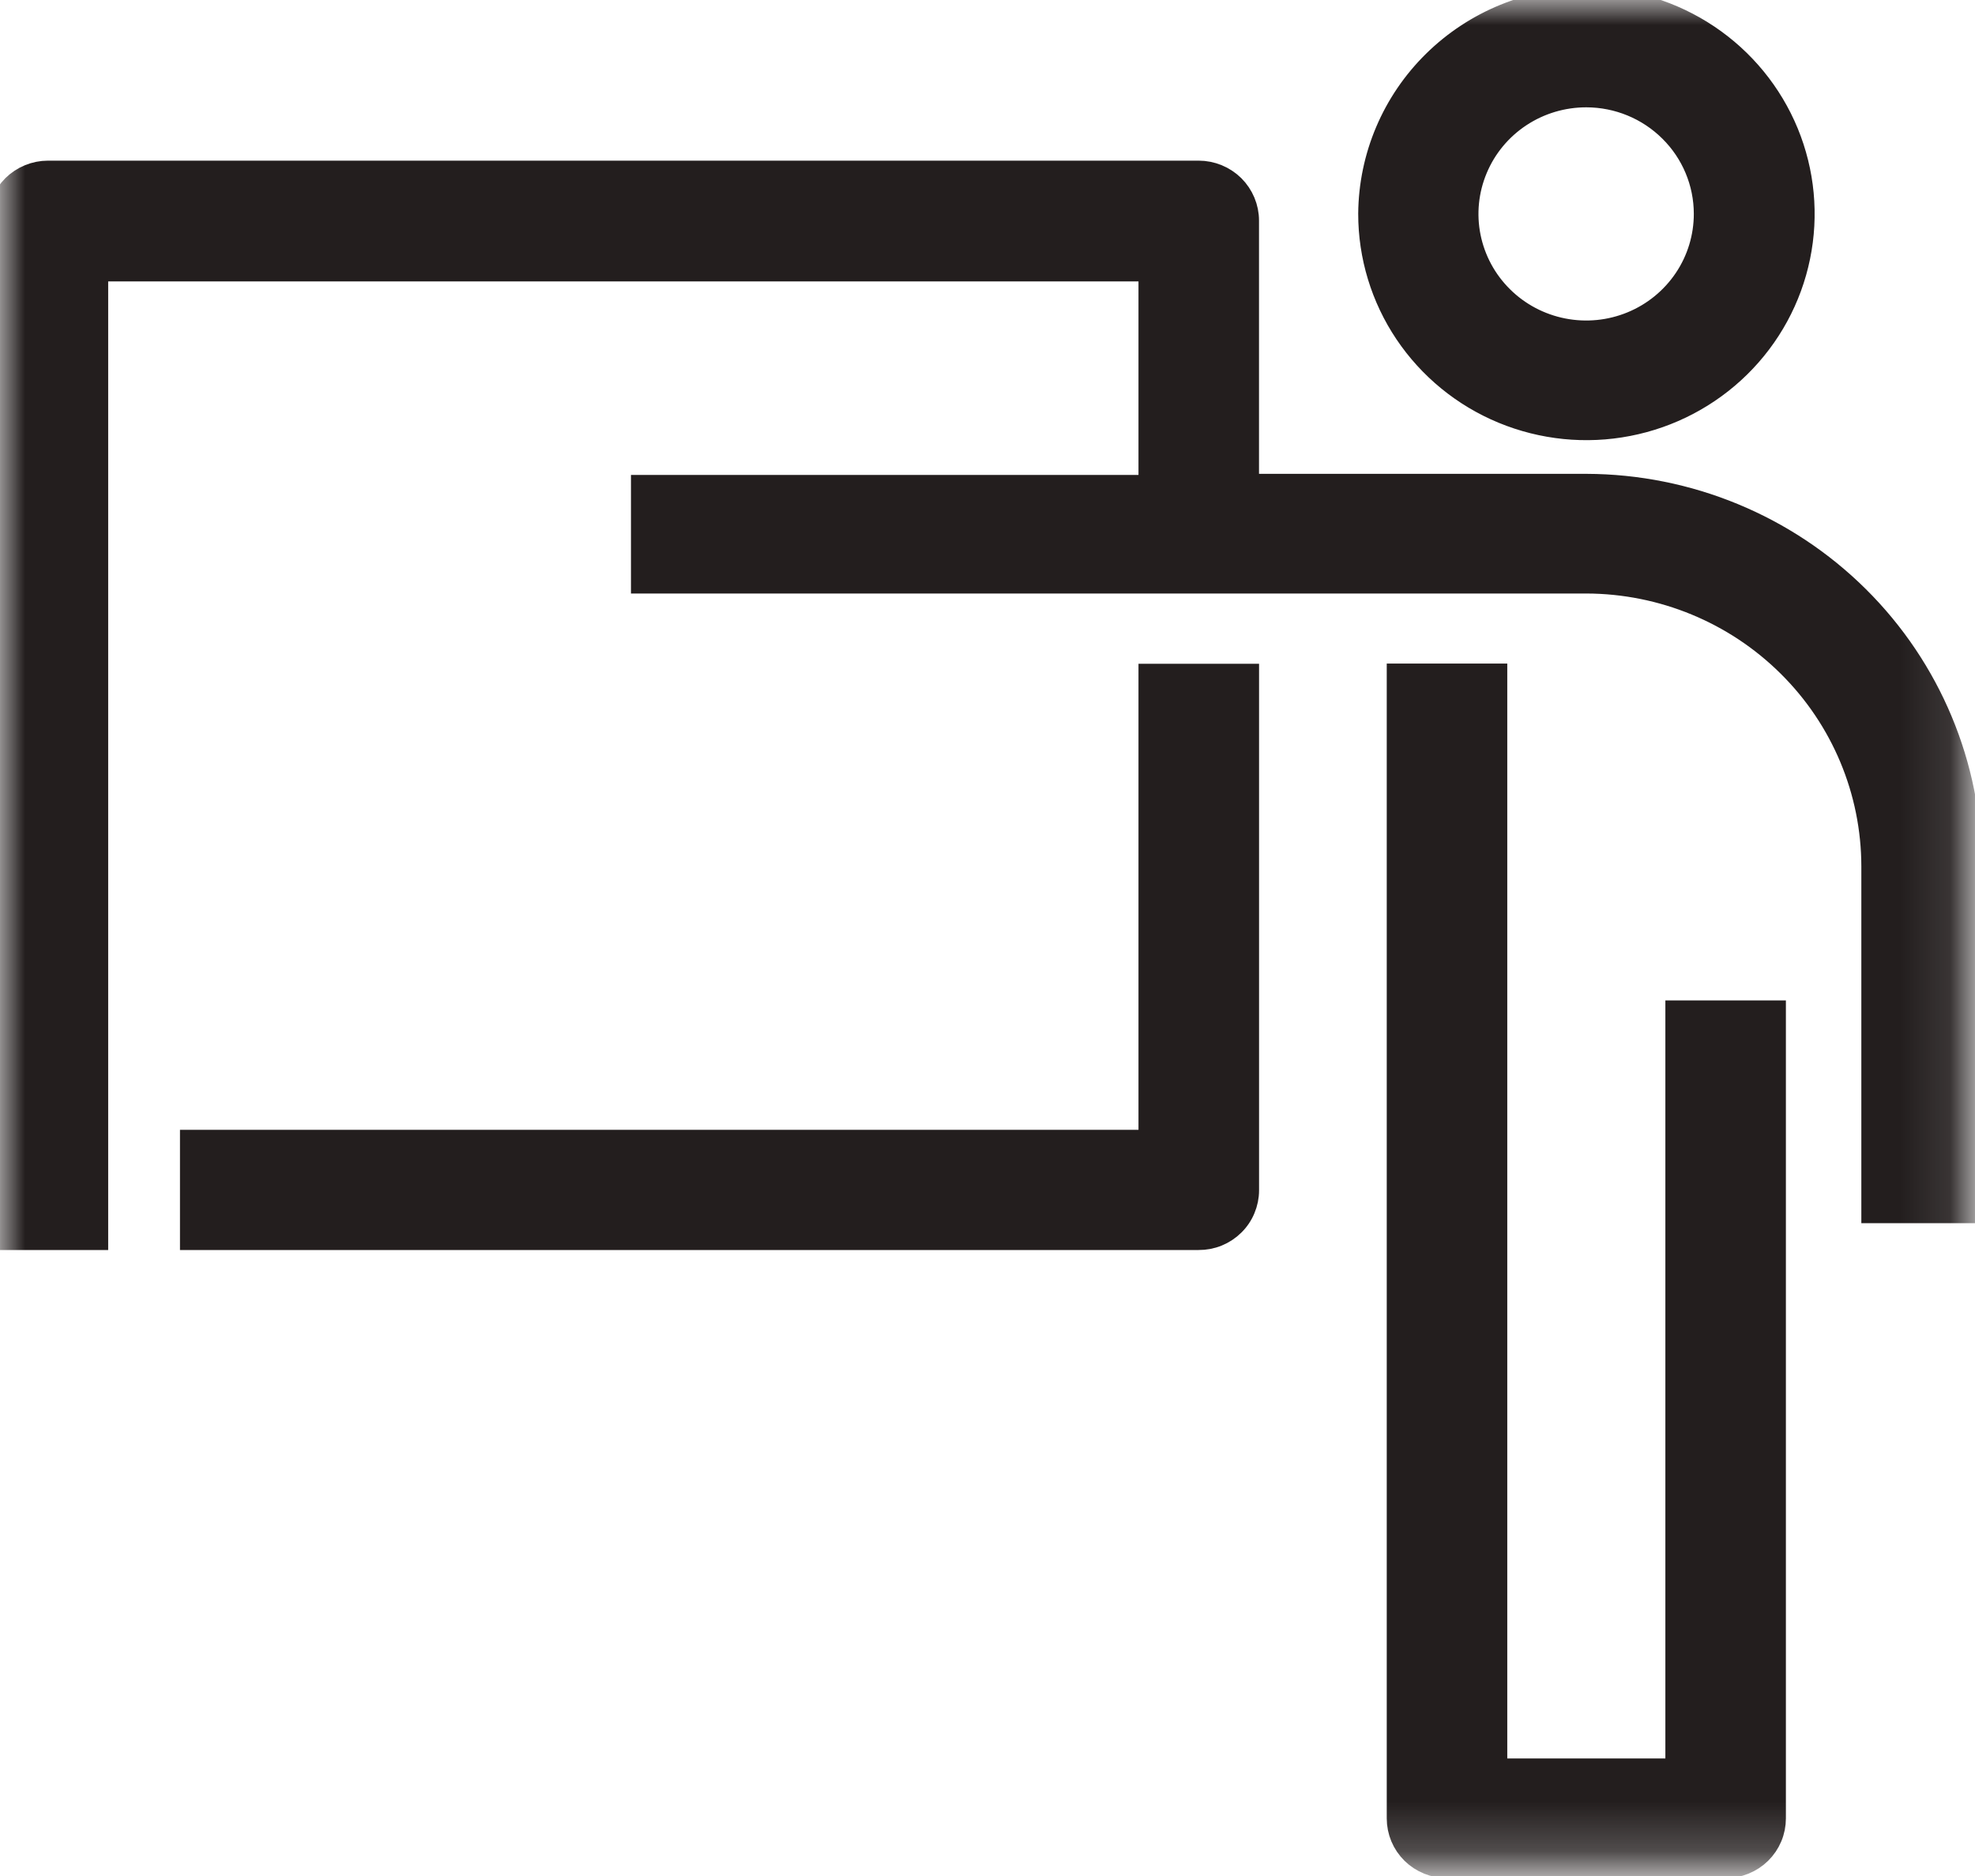
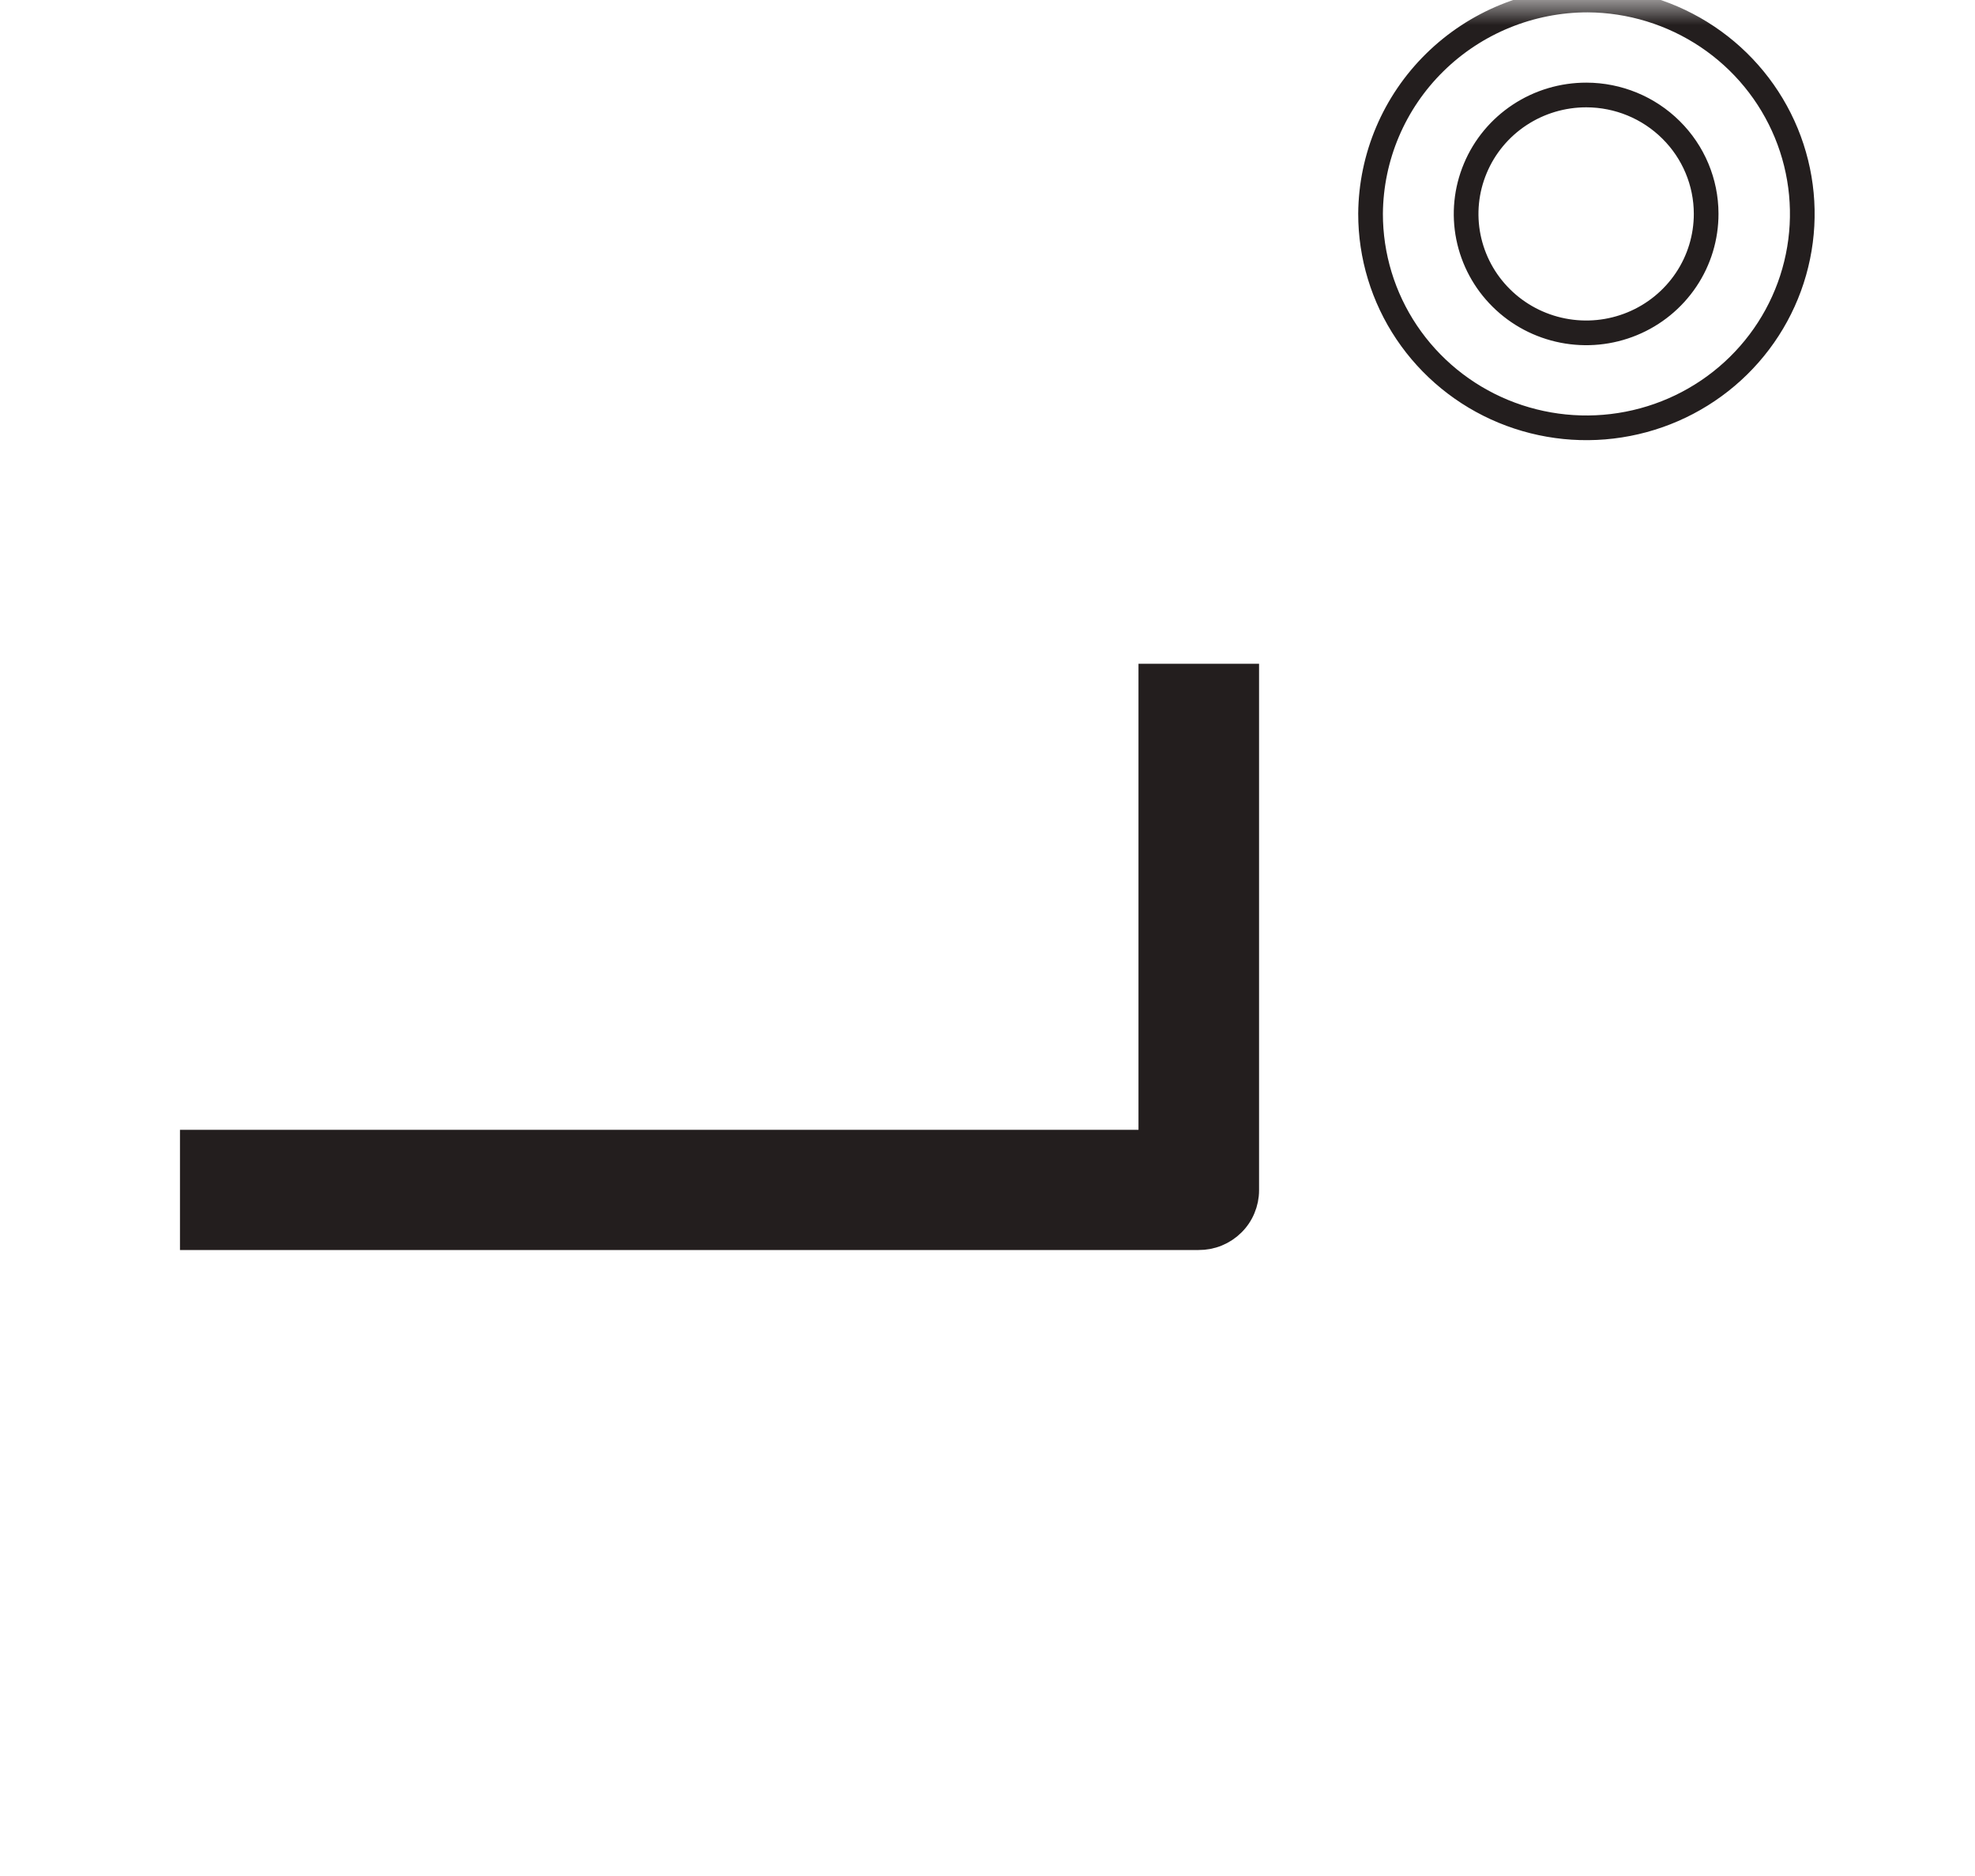
<svg xmlns="http://www.w3.org/2000/svg" width="40" height="38" viewBox="0 0 40 38" fill="none">
  <mask id="mask0_179_2109" style="mask-type:luminance" maskUnits="userSpaceOnUse" x="0" y="0" width="40" height="38">
    <path d="M39.9 0H0V37.792H39.9V0Z" fill="white" />
  </mask>
  <g mask="url(#mask0_179_2109)">
-     <path d="M28.336 36.833C28.336 36.96 28.361 37.085 28.41 37.202C28.459 37.319 28.531 37.425 28.621 37.514C28.712 37.603 28.819 37.673 28.937 37.721C29.055 37.769 29.182 37.793 29.309 37.793H34.947C35.074 37.793 35.201 37.769 35.319 37.721C35.437 37.673 35.544 37.603 35.635 37.514C35.725 37.425 35.797 37.319 35.846 37.202C35.895 37.085 35.92 36.96 35.92 36.833V20.515H33.979V35.869H30.277V13.691H28.336V36.833Z" fill="#231E1E" stroke="#231E1E" stroke-width="0.5" />
    <path d="M23.308 23.135H3.895V25.07H24.276C24.404 25.071 24.53 25.047 24.648 24.999C24.766 24.951 24.874 24.88 24.964 24.791C25.055 24.702 25.127 24.596 25.175 24.479C25.224 24.363 25.25 24.237 25.25 24.111V13.695H23.308V23.135Z" fill="#231E1E" stroke="#231E1E" stroke-width="0.5" />
-     <path d="M27.758 4.328C27.757 5.184 28.012 6.021 28.49 6.733C28.969 7.446 29.649 8.002 30.447 8.332C31.244 8.661 32.122 8.75 32.97 8.585C33.817 8.421 34.597 8.011 35.21 7.408C35.823 6.805 36.242 6.036 36.414 5.197C36.587 4.358 36.504 3.487 36.178 2.695C35.851 1.902 35.295 1.223 34.58 0.744C33.864 0.264 33.021 0.005 32.157 1.72701e-09C30.996 -3.2364e-05 29.882 0.455 29.058 1.266C28.234 2.076 27.767 3.177 27.758 4.328ZM34.555 4.328C34.556 4.804 34.415 5.271 34.148 5.668C33.881 6.065 33.502 6.375 33.057 6.558C32.613 6.741 32.124 6.789 31.652 6.696C31.18 6.603 30.746 6.374 30.406 6.036C30.065 5.699 29.834 5.269 29.74 4.802C29.646 4.334 29.695 3.849 29.88 3.409C30.064 2.968 30.377 2.592 30.777 2.328C31.178 2.063 31.649 1.923 32.13 1.924C32.773 1.925 33.389 2.179 33.843 2.63C34.298 3.08 34.554 3.691 34.555 4.328Z" fill="#231E1E" />
    <path d="M27.758 4.328C27.757 5.184 28.012 6.021 28.49 6.733C28.969 7.446 29.649 8.002 30.447 8.332C31.244 8.661 32.122 8.75 32.97 8.585C33.817 8.421 34.597 8.011 35.21 7.408C35.823 6.805 36.242 6.036 36.414 5.197C36.587 4.358 36.504 3.487 36.178 2.695C35.851 1.902 35.295 1.223 34.58 0.744C33.864 0.264 33.021 0.005 32.157 1.72701e-09C30.996 -3.2364e-05 29.882 0.455 29.058 1.266C28.234 2.076 27.767 3.177 27.758 4.328ZM34.555 4.328C34.556 4.804 34.415 5.271 34.148 5.668C33.881 6.065 33.502 6.375 33.057 6.558C32.613 6.741 32.124 6.789 31.652 6.696C31.18 6.603 30.746 6.374 30.406 6.036C30.065 5.699 29.834 5.269 29.74 4.802C29.646 4.334 29.695 3.849 29.88 3.409C30.064 2.968 30.377 2.592 30.777 2.328C31.178 2.063 31.649 1.923 32.13 1.924C32.773 1.925 33.389 2.179 33.843 2.63C34.298 3.08 34.554 3.691 34.555 4.328Z" stroke="#231E1E" stroke-width="0.5" />
-     <path d="M32.129 9.848H25.249V4.469C25.249 4.213 25.146 3.967 24.964 3.786C24.781 3.606 24.534 3.504 24.276 3.504H0.973C0.715 3.504 0.468 3.606 0.285 3.786C0.103 3.967 0 4.213 0 4.469V25.071H1.941V5.45H23.308V9.87H13.029V11.772H32.129C33.673 11.776 35.152 12.387 36.242 13.47C37.333 14.552 37.946 16.019 37.948 17.549V24.526H39.889V17.549C39.886 15.51 39.068 13.554 37.614 12.111C36.159 10.667 34.187 9.854 32.129 9.848Z" fill="#231E1E" />
-     <path d="M32.129 9.848H25.249V4.469C25.249 4.213 25.146 3.967 24.964 3.786C24.781 3.606 24.534 3.504 24.276 3.504H0.973C0.715 3.504 0.468 3.606 0.285 3.786C0.103 3.967 0 4.213 0 4.469V25.071H1.941V5.45H23.308V9.87H13.029V11.772H32.129C33.673 11.776 35.152 12.387 36.242 13.47C37.333 14.552 37.946 16.019 37.948 17.549V24.526H39.889V17.549C39.886 15.51 39.068 13.554 37.614 12.111C36.159 10.667 34.187 9.854 32.129 9.848Z" stroke="#231E1E" stroke-width="0.5" />
  </g>
</svg>